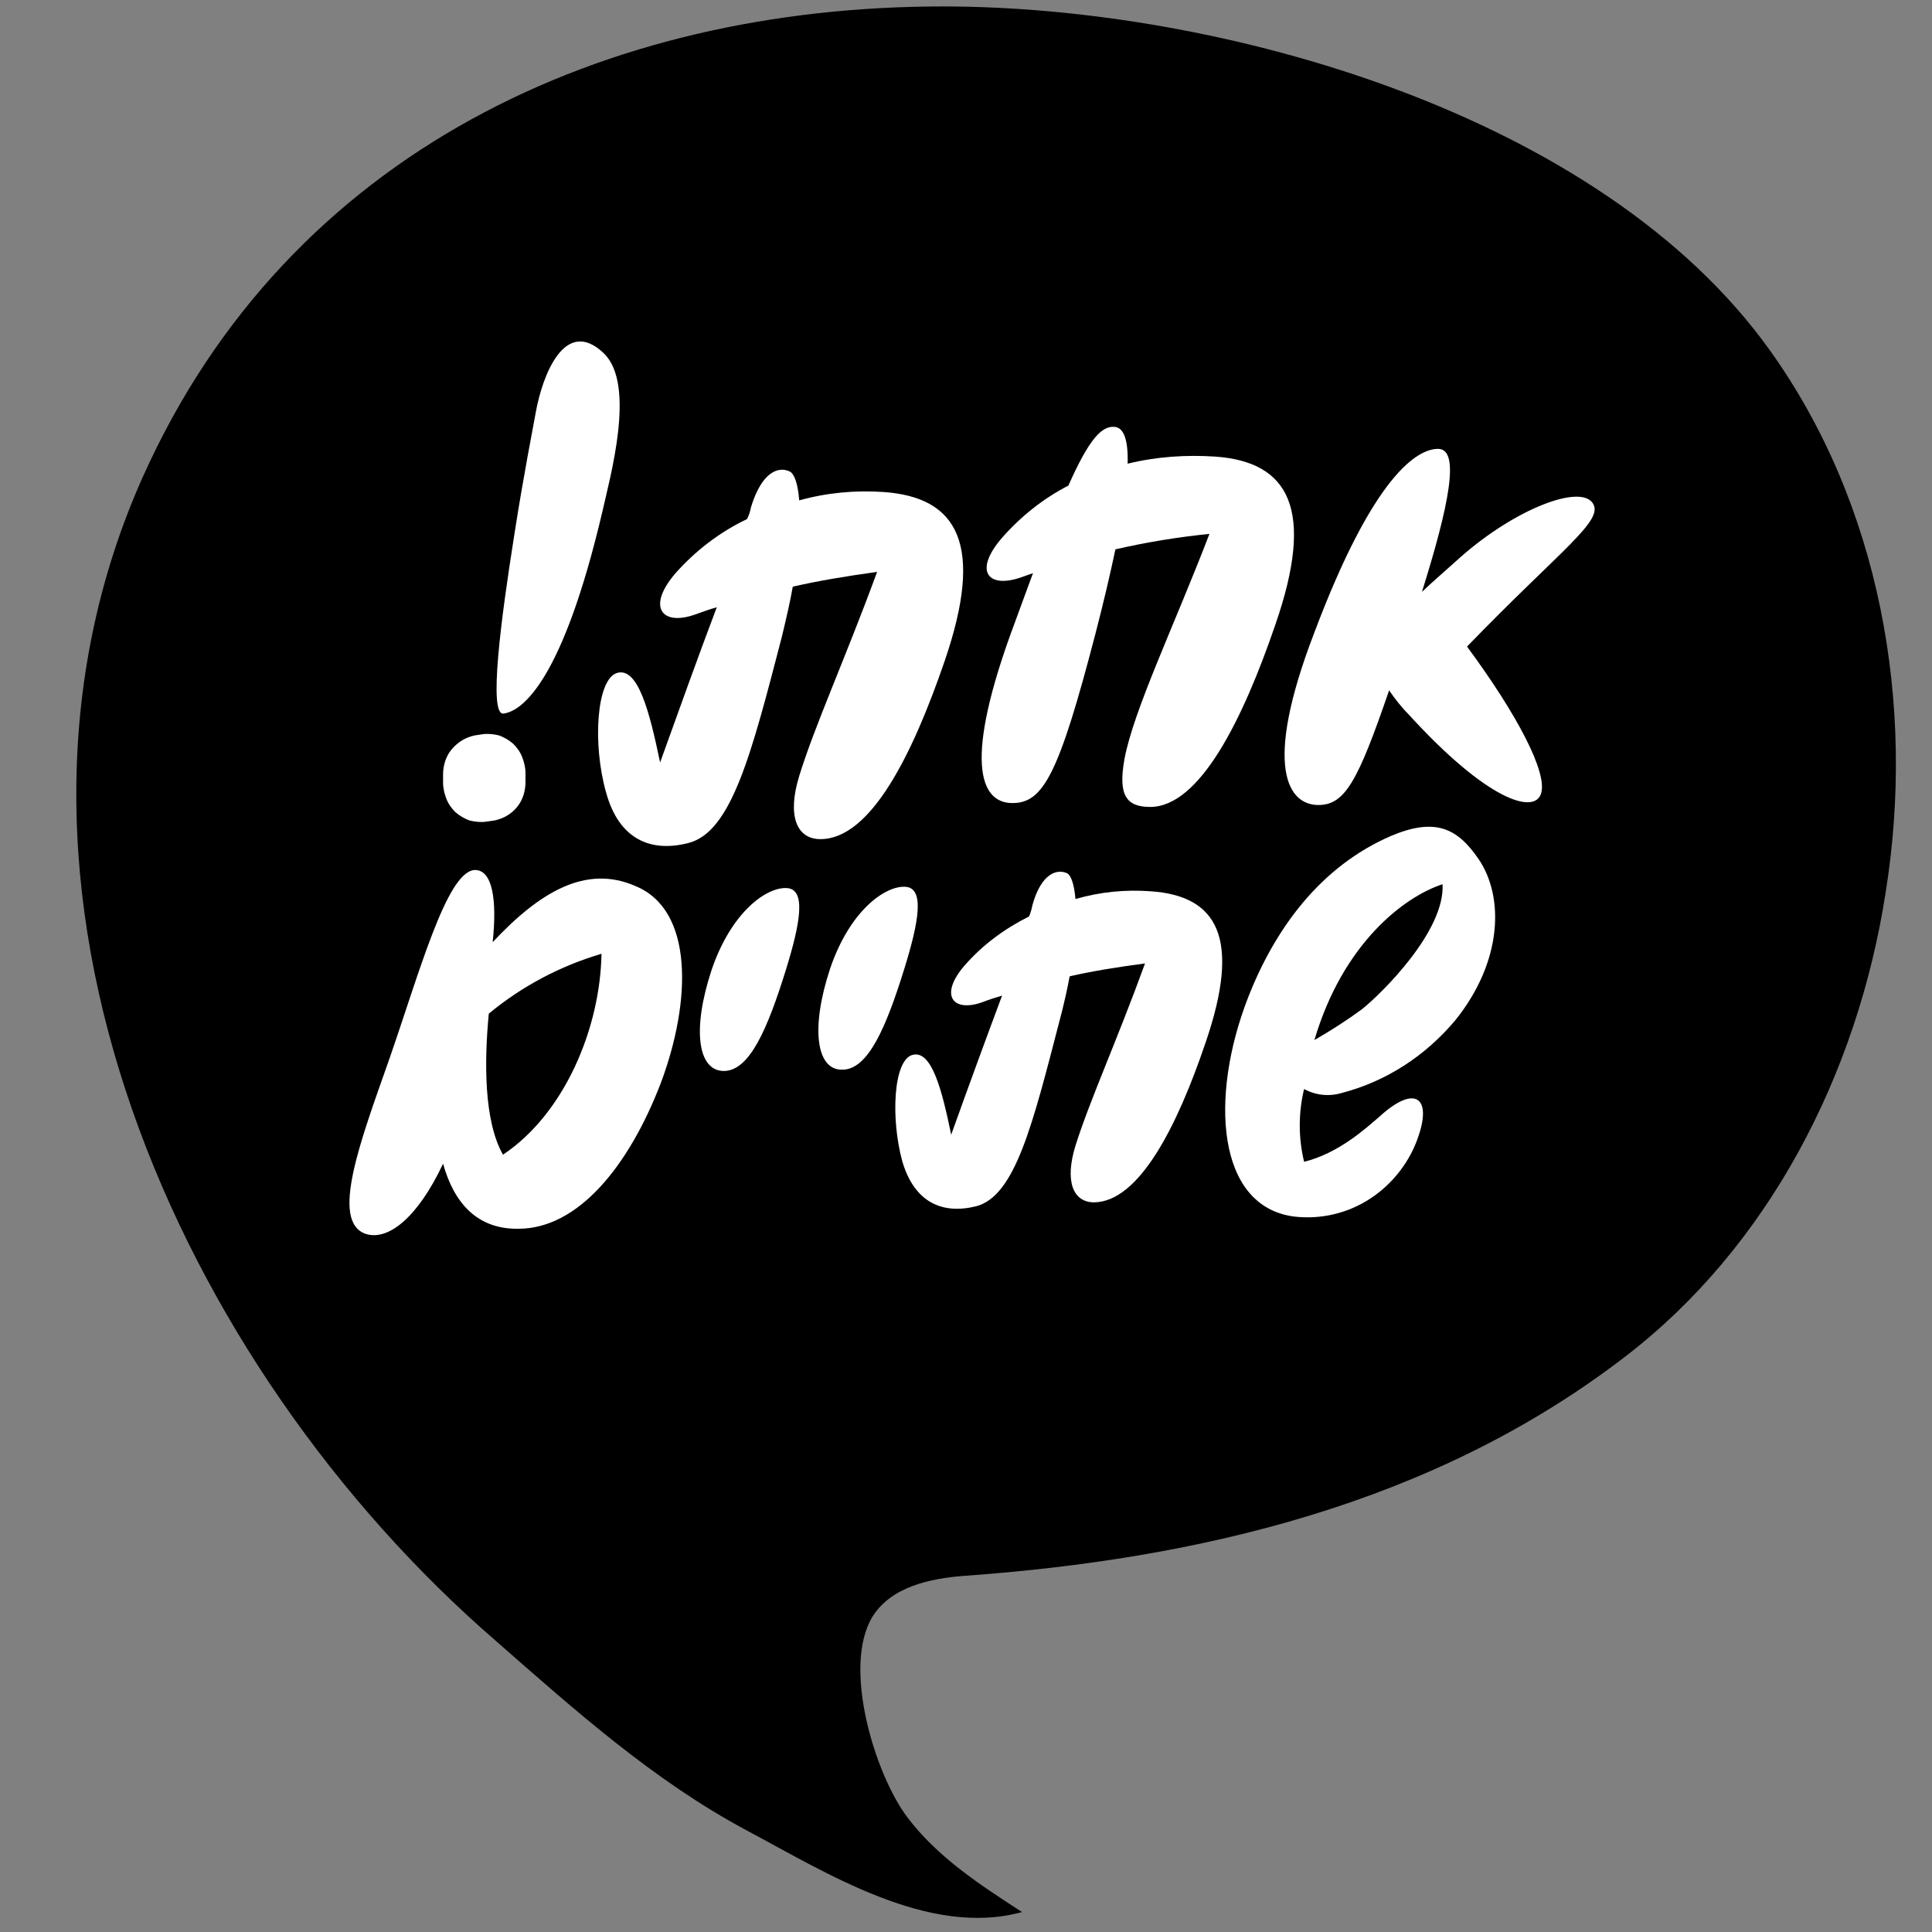
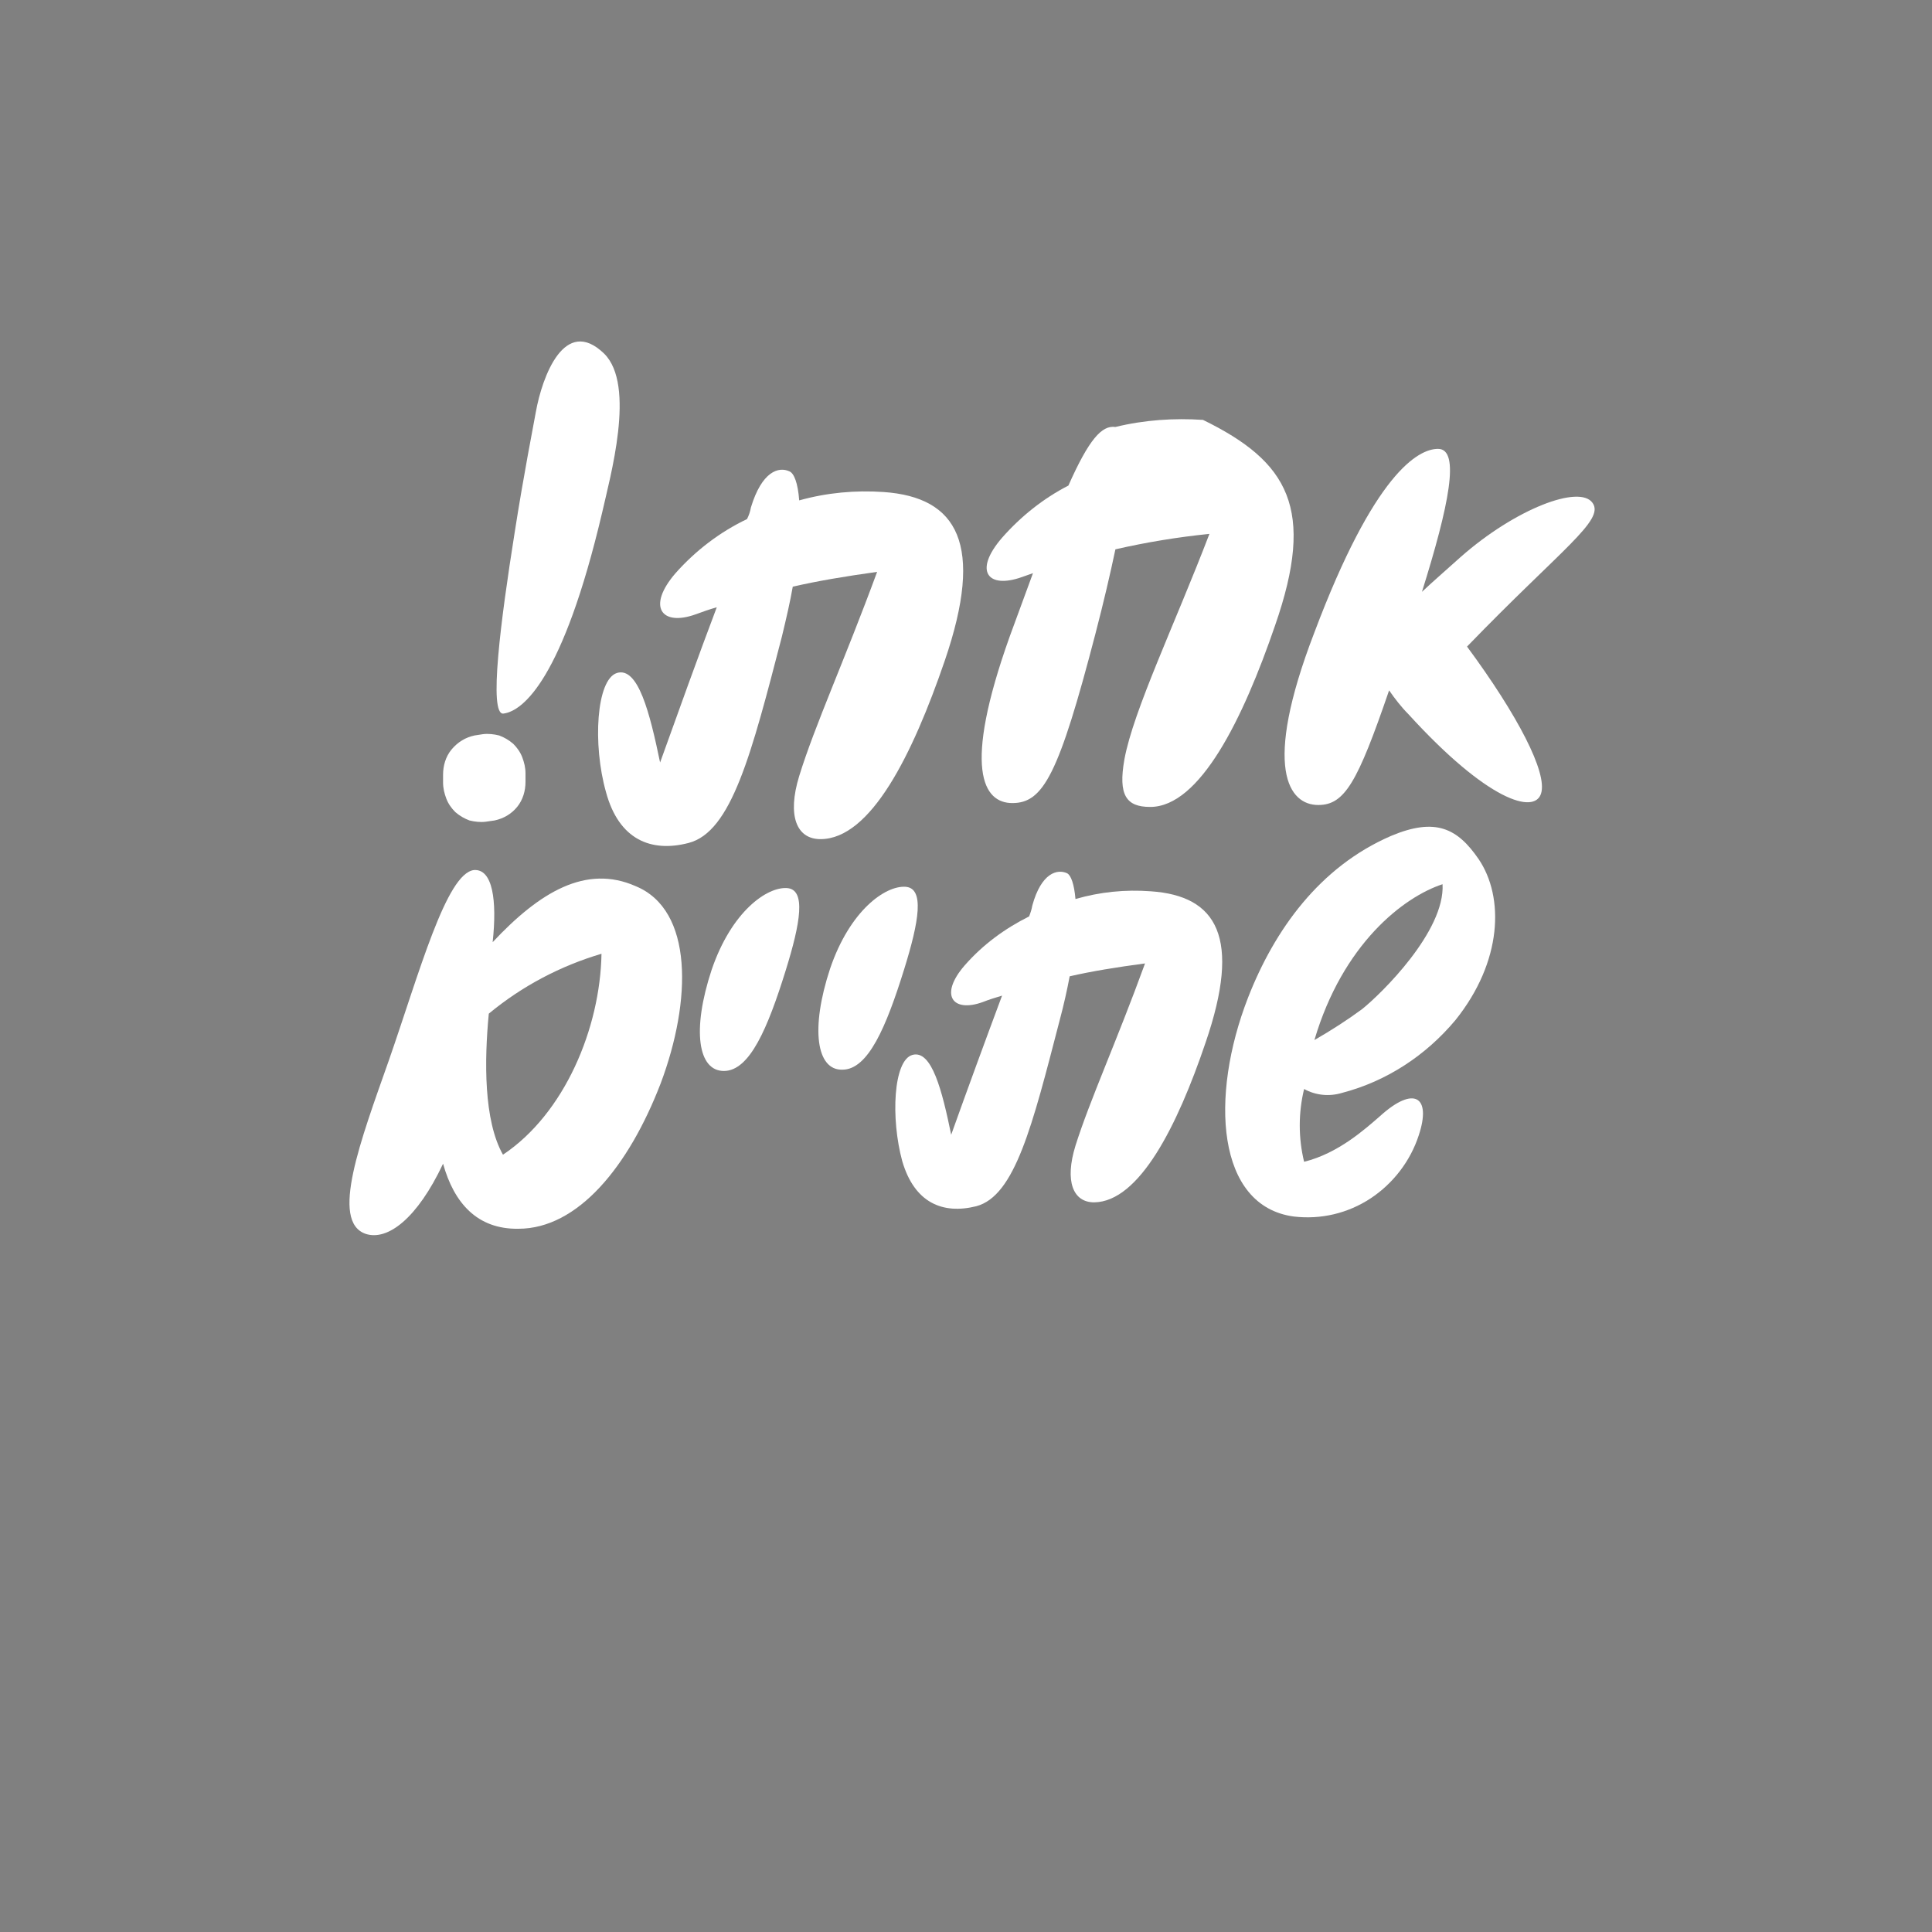
<svg xmlns="http://www.w3.org/2000/svg" version="1.1" id="Layer_1" x="0px" y="0px" viewBox="0 0 300 300" style="enable-background:new 0 0 300 300;" xml:space="preserve">
  <rect x="0" y="0" width="300" height="300" fill="#808080" stroke="none" />
  <style type="text/css">
	.st0{fill:#FFFFFF;}
</style>
  <g>
-     <path d="M292.8,138.6c-4.4,28.4-18.3,55.1-40.5,72.1c-29.8,22.9-66.3,31.4-102.6,34c-5.3,0.4-11.3,1.7-14.2,6.3   c-4.8,7.8,0.4,24.6,5.4,31.2c4.7,6.2,11.3,10.5,17.8,14.7c-14.5,4-30.4-6.1-42.8-12.7c-14.4-7.7-26.7-18.7-38.9-29.4   C28,212.4-6.3,137.6,22.2,74c22.7-50.6,71.9-73,124.2-73c43,0,102.2,16.6,128.5,53.5C291.9,78.3,297.5,109.3,292.8,138.6z" />
    <path class="st0" d="M73.7,114.2L75,114c0.8-0.1,1.7,0,2.5,0.2c0.8,0.3,1.5,0.7,2.2,1.3c0.6,0.6,1.1,1.3,1.4,2.1   c0.3,0.8,0.5,1.6,0.5,2.5v1.3c0,1.4-0.4,2.8-1.3,3.9c-0.9,1.1-2.1,1.8-3.5,2.1l-1.4,0.2c-0.8,0.1-1.7,0-2.5-0.2   c-0.8-0.3-1.5-0.7-2.2-1.3c-0.6-0.6-1.1-1.3-1.4-2.1s-0.5-1.6-0.5-2.5v-1.2c0-1.4,0.4-2.8,1.3-3.9   C71.1,115.2,72.3,114.5,73.7,114.2" />
    <path class="st0" d="M227.8,100.4c7.9,10.7,12.5,19.6,11.5,22.8c-1,3.3-8.3,1.2-20.6-12.3c-1.1-1.1-2.1-2.4-3-3.7   c-4.9,14.3-6.9,17.8-11,17.8c-4.5,0-8.8-5.5-0.6-26.8c9.3-24.7,16.1-28.5,19.2-28.5c3.5,0,1.7,8.8-2.5,22.2c1.8-1.7,3.9-3.5,6-5.4   c8.5-7.5,18.5-11.3,20.5-8.4C249.2,80.8,242.5,85.2,227.8,100.4" />
    <path class="st0" d="M79.9,82.8c1.4-9,3-17.1,3.3-18.8c1-5.6,4.5-15,10.6-9.1c5,4.9,0.9,19.3-0.3,24.7   c-6.1,25.9-12.3,30.8-15.3,31.2C75.8,111.2,77.8,96,79.9,82.8" />
-     <path class="st0" d="M198,97.1c-5,14.6-11.7,28.2-19.4,28.2c-3.7,0-5-1.8-4-7.4c1.4-7.6,7.8-20.9,13.2-35   c-4.9,0.5-9.8,1.3-14.6,2.4c-0.8,3.8-1.8,8.1-3.1,13.1c-5.7,21.9-8.1,26.3-12.9,26.3c-4.5,0-7.8-5.2-0.4-25.9l3.6-9.8l-1.7,0.6   c-5.3,1.9-7.6-0.9-3.1-6.1c2.9-3.3,6.4-6.1,10.3-8.1c3.2-7.2,5.2-9.4,7.3-9.1c1.3,0.2,2,2,1.9,5.7c4.5-1.1,9.1-1.4,13.6-1.1   C200.1,71.7,204.3,79,198,97.1" />
+     <path class="st0" d="M198,97.1c-5,14.6-11.7,28.2-19.4,28.2c-3.7,0-5-1.8-4-7.4c1.4-7.6,7.8-20.9,13.2-35   c-4.9,0.5-9.8,1.3-14.6,2.4c-0.8,3.8-1.8,8.1-3.1,13.1c-5.7,21.9-8.1,26.3-12.9,26.3c-4.5,0-7.8-5.2-0.4-25.9l3.6-9.8l-1.7,0.6   c-5.3,1.9-7.6-0.9-3.1-6.1c2.9-3.3,6.4-6.1,10.3-8.1c3.2-7.2,5.2-9.4,7.3-9.1c4.5-1.1,9.1-1.4,13.6-1.1   C200.1,71.7,204.3,79,198,97.1" />
    <path class="st0" d="M146.7,102.6c-5,14.6-11.5,27.7-19.3,27.7c-3.7,0-5.2-3.6-3.3-9.8c2.4-7.8,7.1-18.1,12.1-31.7   c-5,0.7-9.2,1.4-13.1,2.3c-0.4,2.3-1,4.9-1.7,7.8c-4.7,18.1-7.8,30.3-14.5,32c-5.8,1.5-10.8-0.5-12.8-7.9   c-2.1-7.4-1.5-17.5,1.7-18.5c3.3-1,5.1,6.2,6.7,13.9c2.8-7.8,6-16.7,8.8-24.1c-1.1,0.3-2.2,0.7-3.3,1.1c-5.3,1.9-7.6-1.2-3.1-6.4   c3.1-3.5,6.9-6.4,11.1-8.4c0.3-0.6,0.5-1.2,0.6-1.8c1.7-5.6,4.3-6.4,6-5.6c0.7,0.3,1.3,1.8,1.5,4.5c4.3-1.2,8.7-1.6,13.1-1.3   C148.7,77.2,152.9,84.5,146.7,102.6" />
    <path class="st0" d="M78.1,179.3c-3-5.3-2.9-14.6-2.2-21.9c5.2-4.3,11.1-7.4,17.5-9.3C93.2,159.6,87.7,172.9,78.1,179.3    M98.7,137.6c-7.7-3.4-14.9,0.9-22.2,8.7c0.7-6.5,0-11.4-2.9-11.2c-4.3,0.5-8.5,16-13.2,29.5c-4.4,12.5-9.2,25.1-3.6,27   c3.4,1.1,8-2.4,12-10.9c1.7,6.1,5.3,10.2,11.7,10.1c9.2,0,17.1-9.6,22.1-22.6C107.4,155.4,107.7,141.3,98.7,137.6" />
    <path class="st0" d="M128.9,150.4c3.1-9.1,8.6-12.9,11.7-12.7c3,0.2,2.1,5.4-0.2,12.8c-2.8,9-5.6,15.6-9.6,15.6   C126.8,166.2,125.8,159.8,128.9,150.4" />
    <path class="st0" d="M110.5,150.6c3.1-9.1,8.6-12.9,11.7-12.7c3,0.2,2.1,5.4-0.2,12.8c-2.8,9-5.6,15.6-9.6,15.6   C108.4,166.3,107.4,160,110.5,150.6" />
    <path class="st0" d="M187.2,161.9c-4.4,13-10.3,24.7-17.3,24.8c-3.3,0-4.6-3.3-2.9-8.8c2.2-7,6.4-16.2,10.8-28.3   c-4.5,0.6-8.2,1.2-11.7,2c-0.4,2.1-0.9,4.4-1.6,7c-4.2,16.2-6.9,27.1-12.9,28.7c-5.2,1.3-9.6-0.5-11.5-7   c-1.8-6.6-1.4-15.7,1.6-16.5s4.6,5.6,6,12.4c2.5-7,5.4-14.9,7.9-21.6c-1,0.3-2,0.6-3,1c-4.7,1.7-6.8-1.1-2.8-5.7   c2.8-3.2,6.2-5.7,10-7.6c0.2-0.5,0.4-1.1,0.5-1.7c1.4-5.1,3.9-5.7,5.4-5c0.6,0.3,1.1,1.7,1.3,4c3.8-1.1,7.7-1.5,11.7-1.2   C189,139.1,192.8,145.6,187.2,161.9" />
    <path class="st0" d="M211.5,156.7c-2.3,1.7-4.8,3.3-7.4,4.8c4.4-14.9,13.8-22.2,19.9-24.2C224.4,144.6,214.5,154.3,211.5,156.7z    M229.6,133.4c-3.3-4.8-6.7-6.5-13.6-3.6c-11.1,4.8-18.1,14.6-22.2,25.1c-6,15.4-4.9,32.4,7.1,34c4.2,0.5,8.4-0.5,11.9-2.8   c3.5-2.3,6.2-5.8,7.5-9.8c2-6-0.7-7.8-6-3c-2.3,2-6.5,5.8-11.8,7.1c-0.9-3.7-0.9-7.6,0-11.3c0.9,0.5,1.9,0.8,2.9,0.9   c1,0.1,2,0,3-0.3c6.9-1.8,13-5.8,17.6-11.3C233.3,149.3,233.6,139.3,229.6,133.4z" />
  </g>
</svg>